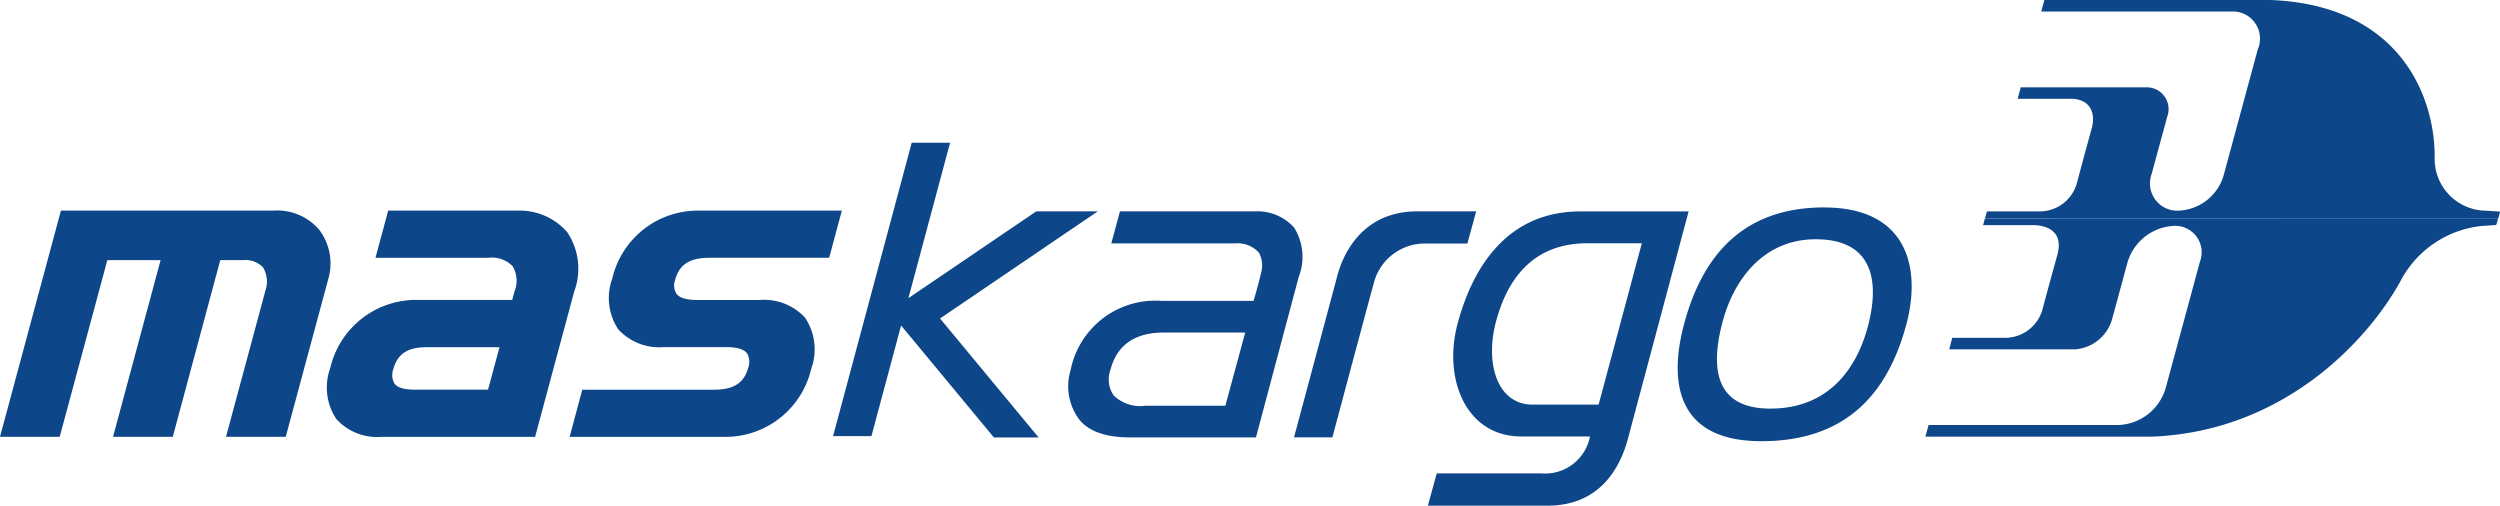
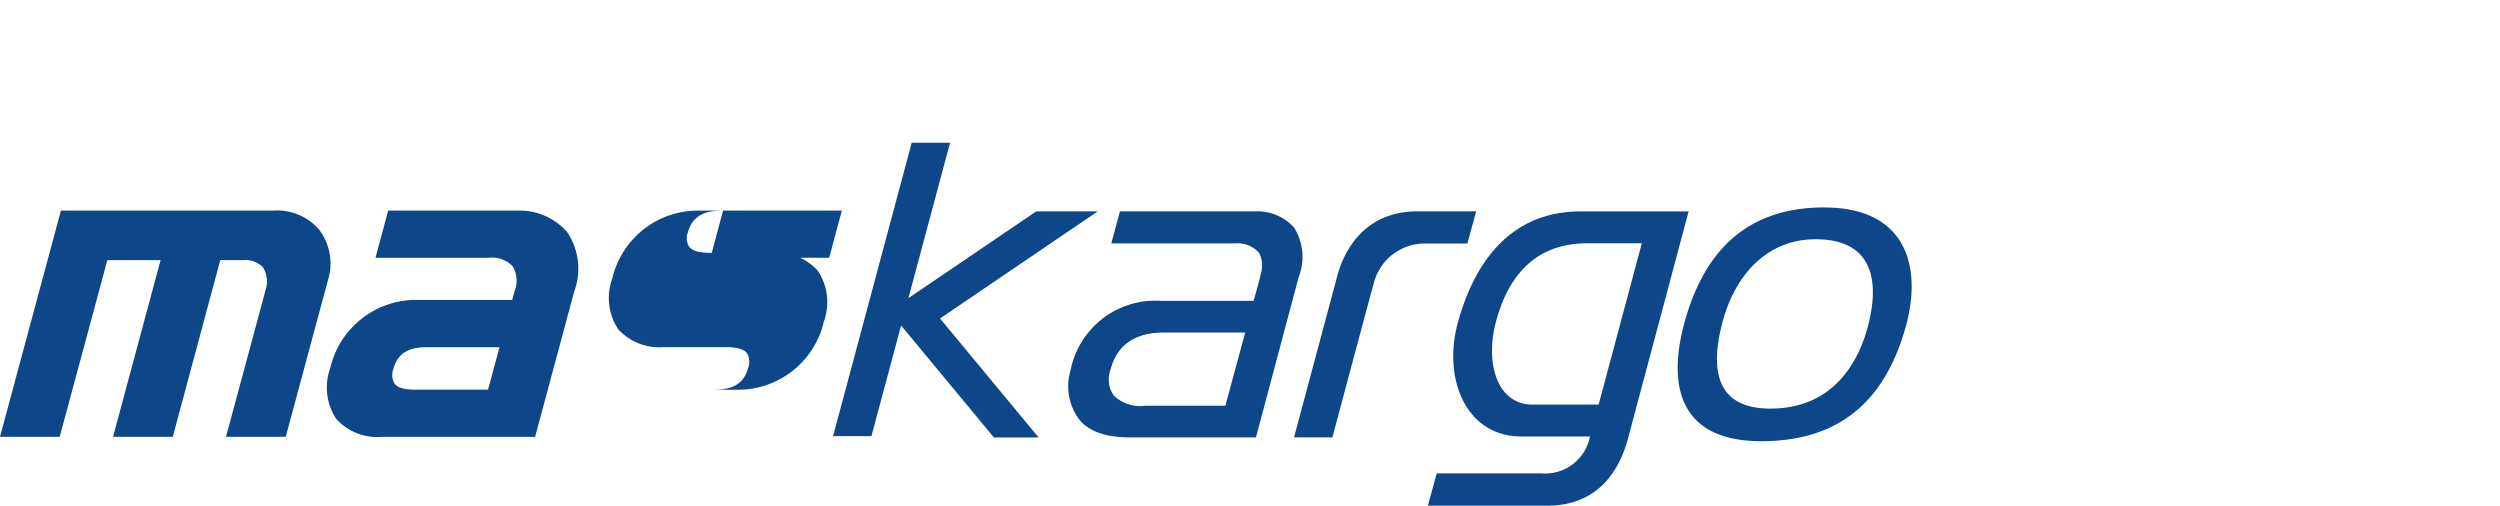
<svg xmlns="http://www.w3.org/2000/svg" width="181.387" height="36.69" viewBox="0 0 181.387 36.69">
  <g id="logo_maskargo" data-name="logo maskargo" transform="translate(-704.829 -147.515)">
    <g id="Group_258" data-name="Group 258" transform="translate(704.829 147.515)">
      <g id="Group_257" data-name="Group 257" transform="translate(139.697)">
        <g id="Group_3576" data-name="Group 3576" transform="translate(4.321)">
-           <path id="Path_2693-2" data-name="Path 2693-2" d="M854.97,162.924c.014-.05-.01-.057-.043-.061l-.963-.061a3.756,3.756,0,0,1-3.73-3.777c.065-4.291-2.361-11.115-11.867-11.509H821.916l-.227.835H835.48A1.971,1.971,0,0,1,837.4,151.1l-2.47,9.112a3.555,3.555,0,0,1-3.411,2.59,1.98,1.98,0,0,1-1.821-2.66l1.133-4.168a1.578,1.578,0,0,0-1.5-2.122h-9.13l-.226.831h3.9c1.44.033,1.747,1.123,1.49,2.1,0,0-.485,1.733-1.061,3.906a2.8,2.8,0,0,1-2.757,2.165h-3.8l-.137.5H854.85Z" transform="translate(-817.605 -147.515)" fill="#0d4689" />
-         </g>
+           </g>
        <g id="Group_3577" data-name="Group 3577" transform="translate(0 15.842)">
-           <path id="Path_2694-2" data-name="Path 2694-2" d="M818.54,159.923l-.133.488h3.6c.412,0,2.364.072,1.784,2.177-.609,2.181-1.064,3.9-1.064,3.9a2.827,2.827,0,0,1-2.635,2.1h-3.922l-.222.836h9.141a3.028,3.028,0,0,0,2.66-2.126l1.131-4.166a3.7,3.7,0,0,1,3.261-2.658,1.921,1.921,0,0,1,2,2.589l-2.467,9.1a3.722,3.722,0,0,1-3.412,2.751H814.451l-.23.844h16.472c9.721-.395,15.851-7.224,18.122-11.514a7.536,7.536,0,0,1,5.788-3.774l.972-.06a.1.1,0,0,0,.083-.064c.026-.083.075-.261.123-.434Z" transform="translate(-814.221 -159.92)" fill="#0d4689" />
-         </g>
+           </g>
      </g>
      <g id="Group_3578" data-name="Group 3578" transform="translate(0 10.349)">
-         <path id="Path_2695-2" data-name="Path 2695-2" d="M745.983,162.115a4.568,4.568,0,0,0-3.625-1.563h-9.364l-.921,3.421h8.188a2.127,2.127,0,0,1,1.754.6,2.036,2.036,0,0,1,.151,1.816l-.176.642h-6.853a6.386,6.386,0,0,0-6.344,4.934,4.138,4.138,0,0,0,.432,3.7,4.009,4.009,0,0,0,3.3,1.3h11.128l2.836-10.541A4.755,4.755,0,0,0,745.983,162.115Zm-5.745,11.427h-5.27c-.5,0-1.207-.042-1.508-.43a1.227,1.227,0,0,1-.083-1.085c.373-1.388,1.467-1.568,2.494-1.568h5.2Zm16.137-9.571h8.616l.918-3.42H755.595a6.378,6.378,0,0,0-6.344,4.933,4.117,4.117,0,0,0,.428,3.67,4.023,4.023,0,0,0,3.314,1.3h4.461c.525,0,1.257.043,1.568.443a1.213,1.213,0,0,1,.088,1.073c-.377,1.392-1.5,1.576-2.551,1.576h-9.483l-.917,3.42h11.179a6.381,6.381,0,0,0,6.347-4.937,4.125,4.125,0,0,0-.435-3.694,4.016,4.016,0,0,0-3.3-1.3h-4.465c-.527,0-1.262-.045-1.573-.444a1.162,1.162,0,0,1-.089-1.041c.374-1.392,1.5-1.577,2.552-1.577Zm-28.343-1.979a4.005,4.005,0,0,0-3.356-1.442H709.25l-4.421,16.41h4.333l3.454-12.814h3.865l-3.45,12.816h4.334l3.445-12.816h1.66a1.73,1.73,0,0,1,1.448.531,2.018,2.018,0,0,1,.166,1.687l-2.857,10.6h4.333l3.07-11.387a4.054,4.054,0,0,0-.6-3.581Zm56.447-1.388h-4.463l-9.278,6.3,3.024-11.28h-2.783l-5.706,21.288h2.783l2.152-8.027,6.734,8.127h3.246l-7.154-8.634Zm27.455,0h-4.274c-4.826,0-5.765,4.546-5.854,4.876L798.718,177H801.5s2.873-10.755,2.983-11.1a3.813,3.813,0,0,1,3.622-2.959h3.188Zm7.561.005c-5.281,0-7.812,4.019-8.911,8.147-1.068,3.991.6,8.181,4.62,8.181h4.986a3.318,3.318,0,0,1-3.537,2.68h-7.583l-.641,2.343h8.665c3.8,0,5.281-2.723,5.853-4.874l4.4-16.479Zm1.32,14.018h-4.775c-2.615,0-3.472-3.032-2.665-6.04S816,162.92,820,162.92h3.951c-.836,3.134-2.322,8.674-3.135,11.709Zm16.377-14.308c-6.1,0-8.907,3.743-10.168,8.439-1.112,4.135-.628,8.522,5.6,8.522s9.2-3.543,10.523-8.488c1.069-3.984.143-8.469-5.956-8.469Zm3.161,8.64c-.806,3.01-2.813,5.957-7.081,5.957s-4.259-3.32-3.452-6.33,2.945-5.956,6.745-5.956c4.356,0,4.592,3.323,3.785,6.333Zm-41.608-7.151a3.576,3.576,0,0,0-2.794-1.206h-9.864l-.626,2.327h8.97a2.089,2.089,0,0,1,1.738.672,1.954,1.954,0,0,1,.152,1.49c-.1.5-.539,2.009-.539,2.009H789.1a6.267,6.267,0,0,0-6.6,5.051,4.024,4.024,0,0,0,.6,3.511c.66.879,1.928,1.342,3.665,1.342h9.19l3.1-11.634a4.007,4.007,0,0,0-.314-3.559Zm-5.011,12.9h-5.789a2.768,2.768,0,0,1-2.315-.75,2.072,2.072,0,0,1-.227-1.879c.485-1.816,1.807-2.684,3.894-2.684h5.88Z" transform="translate(-704.829 -155.619)" fill="#0d4689" />
+         <path id="Path_2695-2" data-name="Path 2695-2" d="M745.983,162.115a4.568,4.568,0,0,0-3.625-1.563h-9.364l-.921,3.421h8.188a2.127,2.127,0,0,1,1.754.6,2.036,2.036,0,0,1,.151,1.816l-.176.642h-6.853a6.386,6.386,0,0,0-6.344,4.934,4.138,4.138,0,0,0,.432,3.7,4.009,4.009,0,0,0,3.3,1.3h11.128l2.836-10.541A4.755,4.755,0,0,0,745.983,162.115Zm-5.745,11.427h-5.27c-.5,0-1.207-.042-1.508-.43a1.227,1.227,0,0,1-.083-1.085c.373-1.388,1.467-1.568,2.494-1.568h5.2Zm16.137-9.571h8.616l.918-3.42H755.595a6.378,6.378,0,0,0-6.344,4.933,4.117,4.117,0,0,0,.428,3.67,4.023,4.023,0,0,0,3.314,1.3h4.461c.525,0,1.257.043,1.568.443a1.213,1.213,0,0,1,.088,1.073c-.377,1.392-1.5,1.576-2.551,1.576h-9.483h11.179a6.381,6.381,0,0,0,6.347-4.937,4.125,4.125,0,0,0-.435-3.694,4.016,4.016,0,0,0-3.3-1.3h-4.465c-.527,0-1.262-.045-1.573-.444a1.162,1.162,0,0,1-.089-1.041c.374-1.392,1.5-1.577,2.552-1.577Zm-28.343-1.979a4.005,4.005,0,0,0-3.356-1.442H709.25l-4.421,16.41h4.333l3.454-12.814h3.865l-3.45,12.816h4.334l3.445-12.816h1.66a1.73,1.73,0,0,1,1.448.531,2.018,2.018,0,0,1,.166,1.687l-2.857,10.6h4.333l3.07-11.387a4.054,4.054,0,0,0-.6-3.581Zm56.447-1.388h-4.463l-9.278,6.3,3.024-11.28h-2.783l-5.706,21.288h2.783l2.152-8.027,6.734,8.127h3.246l-7.154-8.634Zm27.455,0h-4.274c-4.826,0-5.765,4.546-5.854,4.876L798.718,177H801.5s2.873-10.755,2.983-11.1a3.813,3.813,0,0,1,3.622-2.959h3.188Zm7.561.005c-5.281,0-7.812,4.019-8.911,8.147-1.068,3.991.6,8.181,4.62,8.181h4.986a3.318,3.318,0,0,1-3.537,2.68h-7.583l-.641,2.343h8.665c3.8,0,5.281-2.723,5.853-4.874l4.4-16.479Zm1.32,14.018h-4.775c-2.615,0-3.472-3.032-2.665-6.04S816,162.92,820,162.92h3.951c-.836,3.134-2.322,8.674-3.135,11.709Zm16.377-14.308c-6.1,0-8.907,3.743-10.168,8.439-1.112,4.135-.628,8.522,5.6,8.522s9.2-3.543,10.523-8.488c1.069-3.984.143-8.469-5.956-8.469Zm3.161,8.64c-.806,3.01-2.813,5.957-7.081,5.957s-4.259-3.32-3.452-6.33,2.945-5.956,6.745-5.956c4.356,0,4.592,3.323,3.785,6.333Zm-41.608-7.151a3.576,3.576,0,0,0-2.794-1.206h-9.864l-.626,2.327h8.97a2.089,2.089,0,0,1,1.738.672,1.954,1.954,0,0,1,.152,1.49c-.1.5-.539,2.009-.539,2.009H789.1a6.267,6.267,0,0,0-6.6,5.051,4.024,4.024,0,0,0,.6,3.511c.66.879,1.928,1.342,3.665,1.342h9.19l3.1-11.634a4.007,4.007,0,0,0-.314-3.559Zm-5.011,12.9h-5.789a2.768,2.768,0,0,1-2.315-.75,2.072,2.072,0,0,1-.227-1.879c.485-1.816,1.807-2.684,3.894-2.684h5.88Z" transform="translate(-704.829 -155.619)" fill="#0d4689" />
      </g>
    </g>
  </g>
</svg>